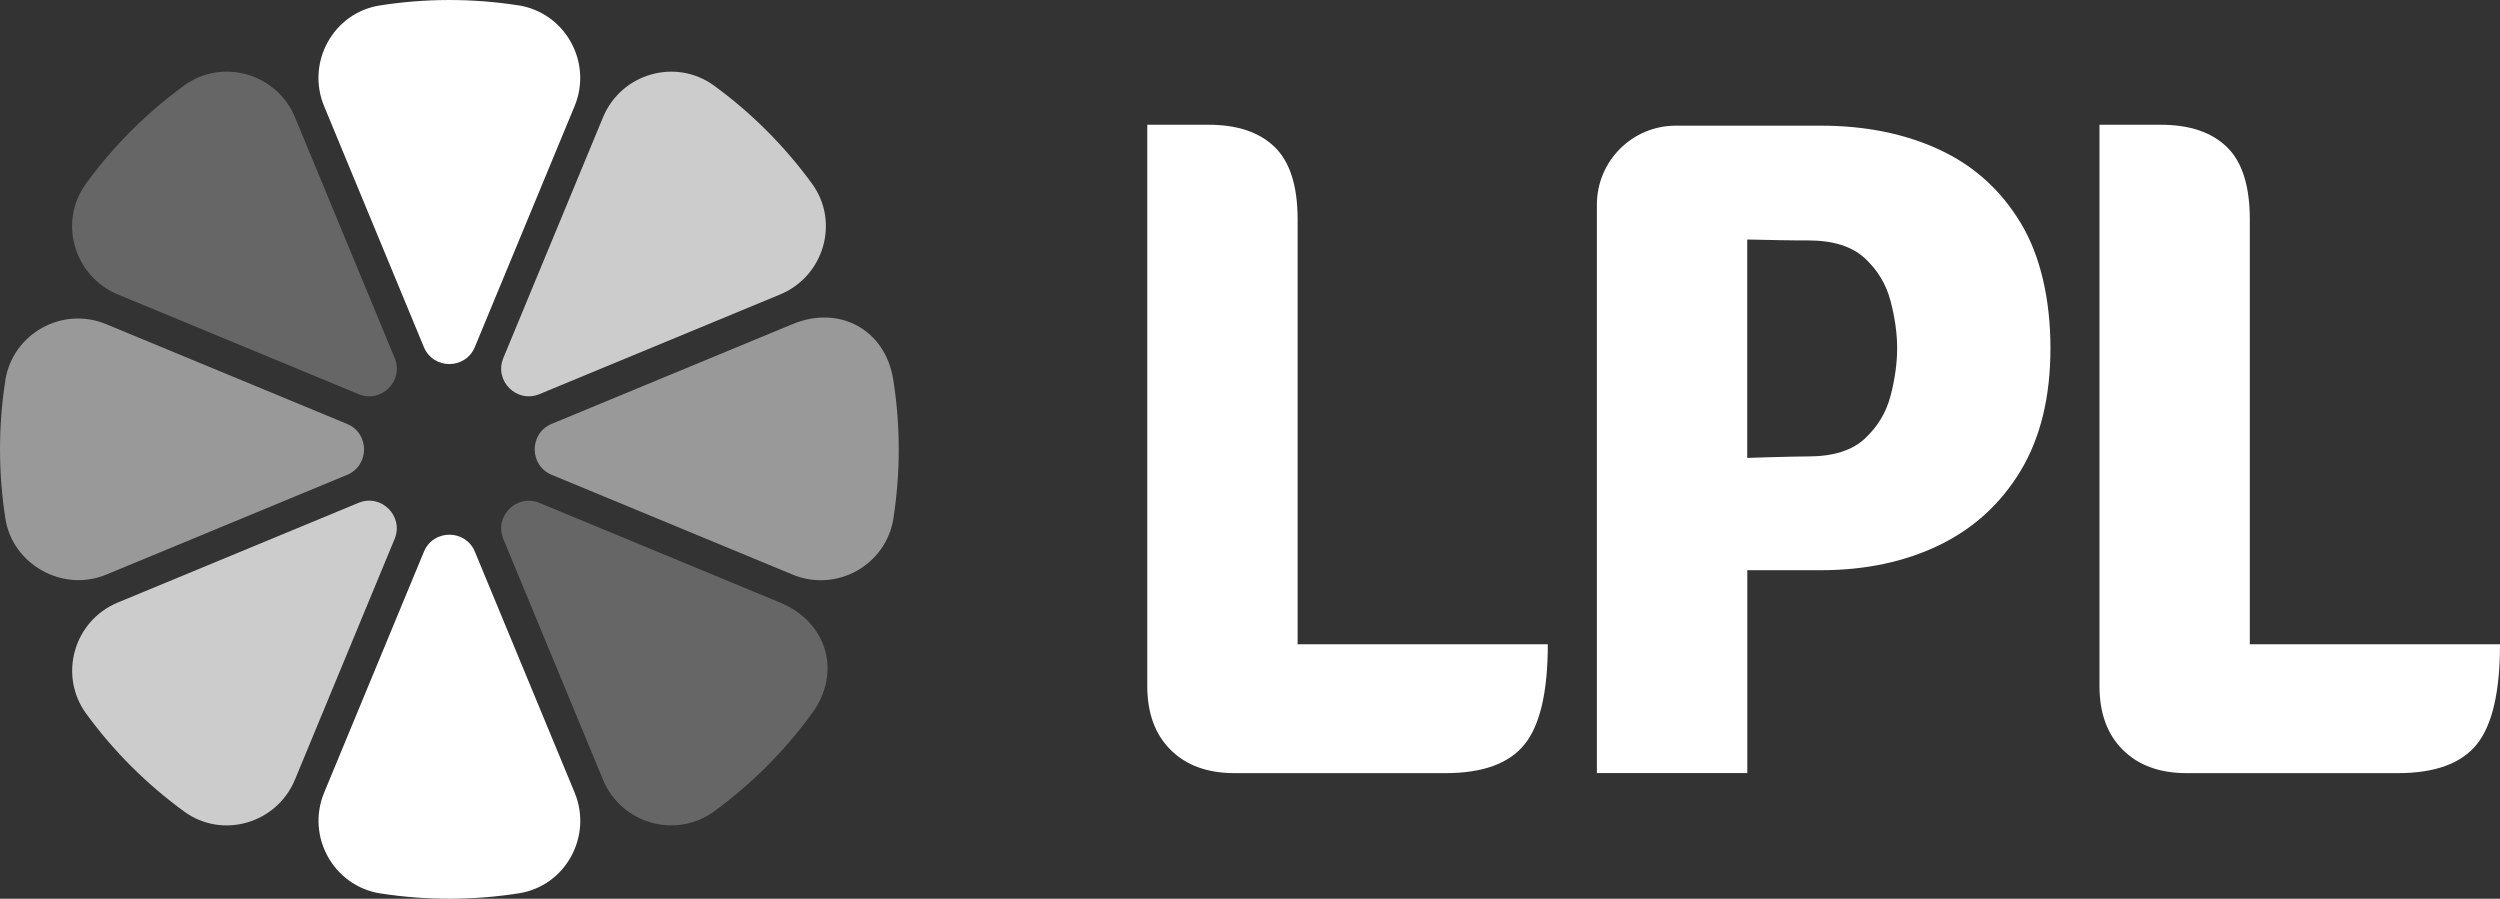
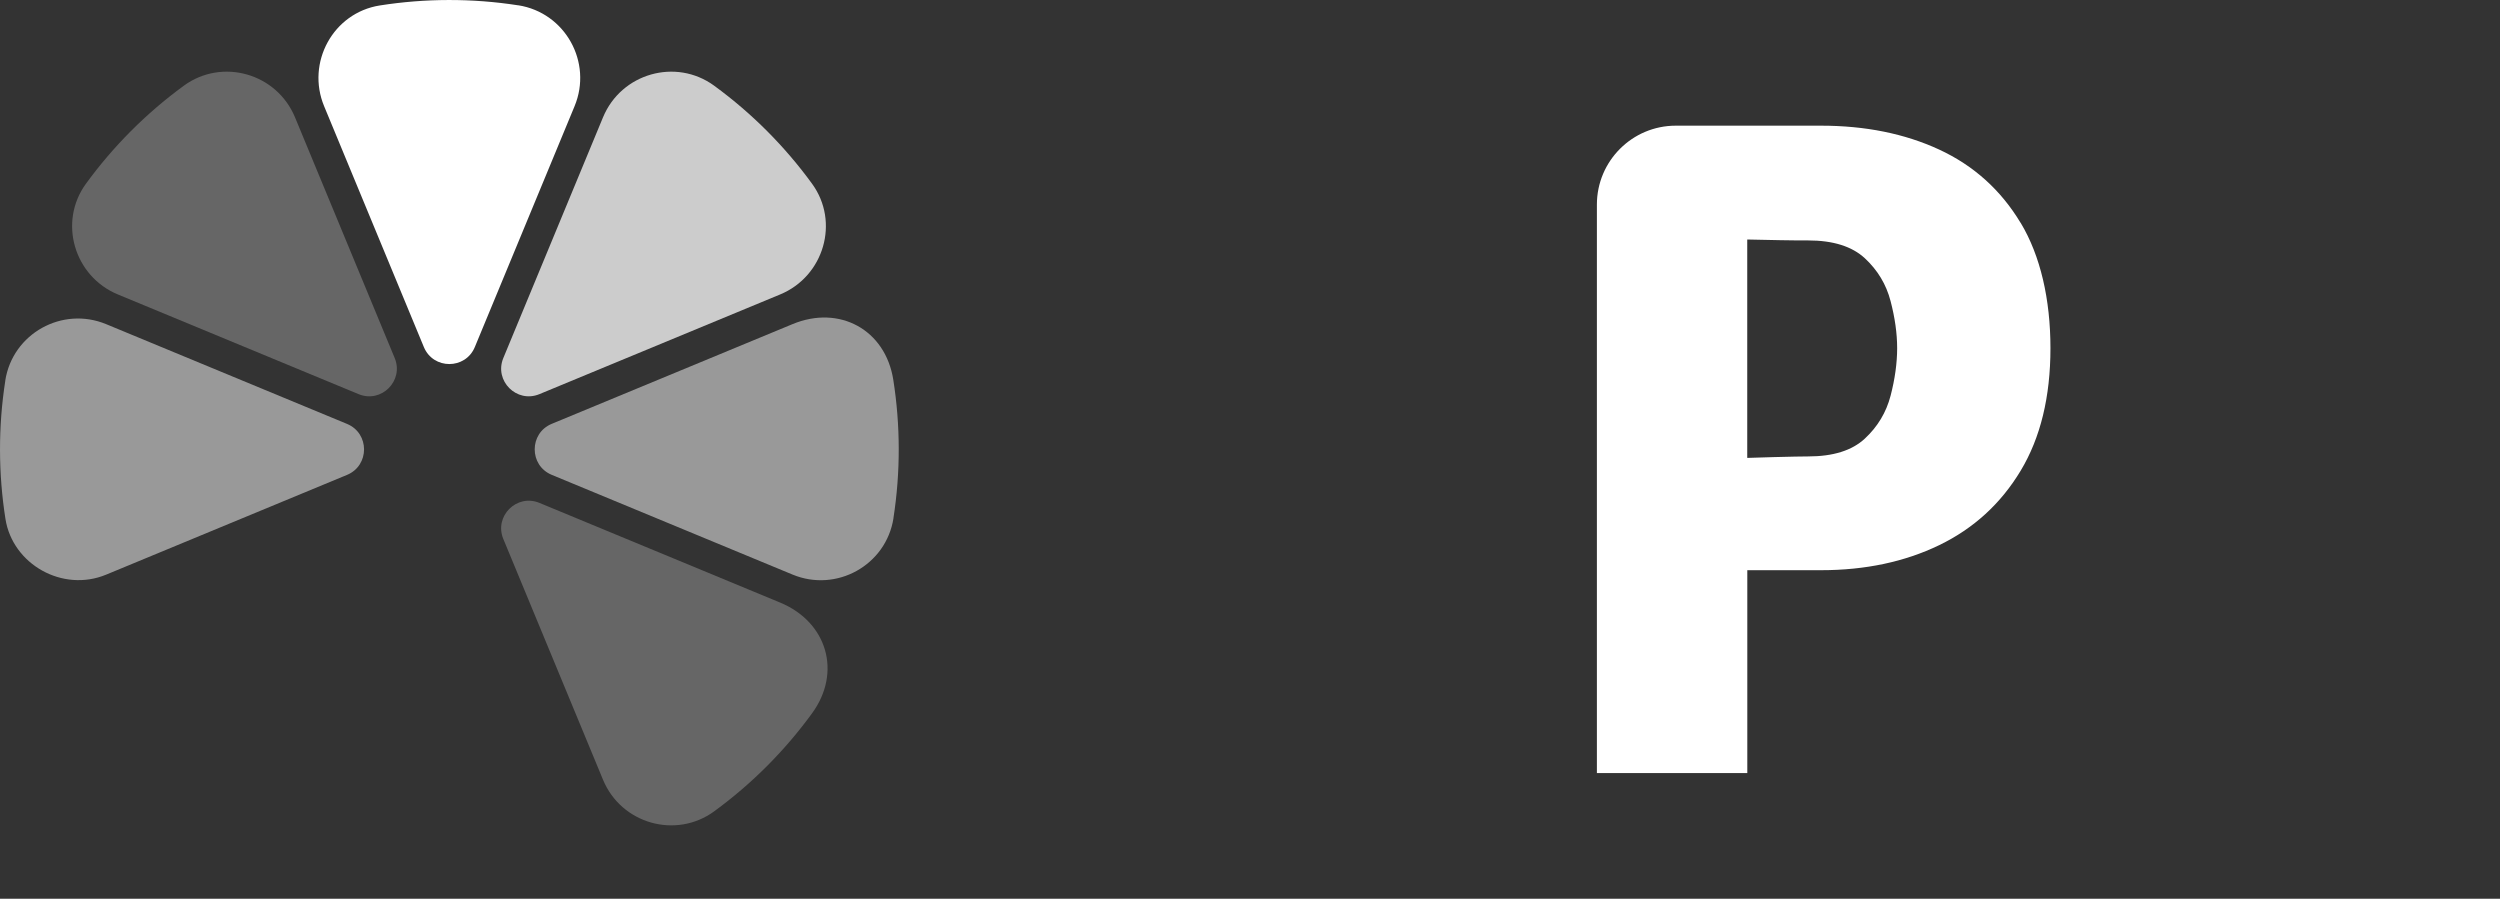
<svg xmlns="http://www.w3.org/2000/svg" id="Layer_2" viewBox="0 0 407.4 146.46">
  <rect x="0" y="0" width="407.4" height="146.46" fill="#333333" stroke="none" />
  <defs>
    <style>.cls-1{opacity:.75;}.cls-1,.cls-2,.cls-3,.cls-4{fill:#fff;stroke-width:0px;}.cls-2{opacity:.25;}.cls-3{opacity:.5;}</style>
  </defs>
  <g id="Layer_1-2">
    <path class="cls-3" d="m.87,62c-1.18,7.58-1.14,15.19.02,22.57s9.31,12.02,16.42,9.07l39.24-16.25c3.7-1.53,3.7-6.78,0-8.31l-39.24-16.25c-7.16-2.97-15.25,1.52-16.45,9.18Z" />
    <path class="cls-4" d="m84.46.87c-7.58-1.18-15.19-1.14-22.57.02-7.61,1.2-12.02,9.31-9.07,16.42l16.25,39.24c1.53,3.7,6.78,3.7,8.31,0l16.25-39.24c2.97-7.16-1.52-15.25-9.18-16.45Z" />
-     <path class="cls-4" d="m62,145.59c7.58,1.18,15.19,1.14,22.57-.02,7.61-1.2,12.02-9.31,9.07-16.42l-16.25-39.24c-1.53-3.7-6.78-3.7-8.31,0l-16.25,39.24c-2.97,7.16,1.52,15.25,9.18,16.45Z" />
    <path class="cls-3" d="m145.59,84.46c1.18-7.58,1.14-15.19-.02-22.57-1.29-8.17-8.78-12.24-16.42-9.07l-39.24,16.25c-3.7,1.53-3.7,6.78,0,8.31l39.24,16.25c7.16,2.97,15.25-1.52,16.45-9.18Z" />
    <path class="cls-2" d="m29.94,13.98c-6.2,4.53-11.55,9.94-15.94,15.97-4.53,6.23-1.92,15.08,5.2,18.03l39.24,16.25c3.7,1.53,7.41-2.18,5.88-5.88l-16.25-39.24c-2.97-7.16-11.86-9.71-18.12-5.14Z" />
-     <path class="cls-1" d="m14.06,116.32c4.53,6.2,9.94,11.55,15.97,15.94,6.23,4.53,15.08,1.92,18.03-5.2l16.25-39.24c1.53-3.7-2.18-7.41-5.88-5.88l-39.24,16.25c-7.16,2.97-9.71,11.86-5.14,18.12Z" />
    <path class="cls-1" d="m116.4,13.98c6.2,4.53,11.55,9.94,15.94,15.97,4.53,6.23,1.92,15.08-5.2,18.03l-39.24,16.25c-3.7,1.53-7.41-2.18-5.88-5.88l16.25-39.24c2.97-7.16,11.86-9.71,18.12-5.14Z" />
    <path class="cls-2" d="m116.4,132.2c6.2-4.53,11.55-9.94,15.94-15.97,4.87-6.69,2.44-14.86-5.2-18.03l-39.24-16.25c-3.7-1.53-7.41,2.18-5.88,5.88l16.25,39.24c2.97,7.16,11.86,9.71,18.12,5.14Z" />
-     <path class="cls-4" d="m211.46,104.99V35.75c0-5.45-1.25-9.38-3.74-11.79-2.49-2.42-6.08-3.63-10.76-3.63h-10v91.46c0,4.43,1.27,7.9,3.82,10.42,2.54,2.52,6,3.78,10.38,3.78h34.43c6.06,0,10.34-1.57,12.86-4.7,2.52-3.13,3.78-8.56,3.78-16.3" />
    <path class="cls-4" d="m329.28,36.32c-3.23-5.37-7.66-9.35-13.28-11.95-5.62-2.6-12.05-3.89-19.28-3.89h-23.63c-7.1,0-12.86,5.76-12.86,12.86v92.64h24.51v-33.06h11.99c7.23,0,13.65-1.36,19.28-4.08,5.62-2.72,10.05-6.77,13.28-12.14,3.23-5.37,4.85-12.02,4.85-19.96s-1.62-15.05-4.85-20.42Zm-21.19,28.17c-.71,2.72-2.11,5.05-4.2,6.99-2.09,1.94-5.17,2.9-9.24,2.9-1.02,0-2.89.04-5.61.11-1.42.04-2.86.08-4.31.13v-35.59c2.09.05,3.88.09,5.38.11,1.5.03,3.02.04,4.54.04,4.07,0,7.15.97,9.24,2.9,2.09,1.94,3.49,4.26,4.2,6.99.71,2.72,1.07,5.28,1.07,7.67s-.36,5.03-1.07,7.75Z" />
-     <path class="cls-4" d="m366.63,104.99V35.75c0-5.45-1.25-9.38-3.74-11.79-2.49-2.42-6.08-3.63-10.76-3.63h-10v91.46c0,4.43,1.27,7.9,3.82,10.42,2.54,2.52,6,3.78,10.38,3.78h34.43c6.06,0,10.34-1.57,12.86-4.7,2.52-3.13,3.78-8.56,3.78-16.3" />
  </g>
</svg>